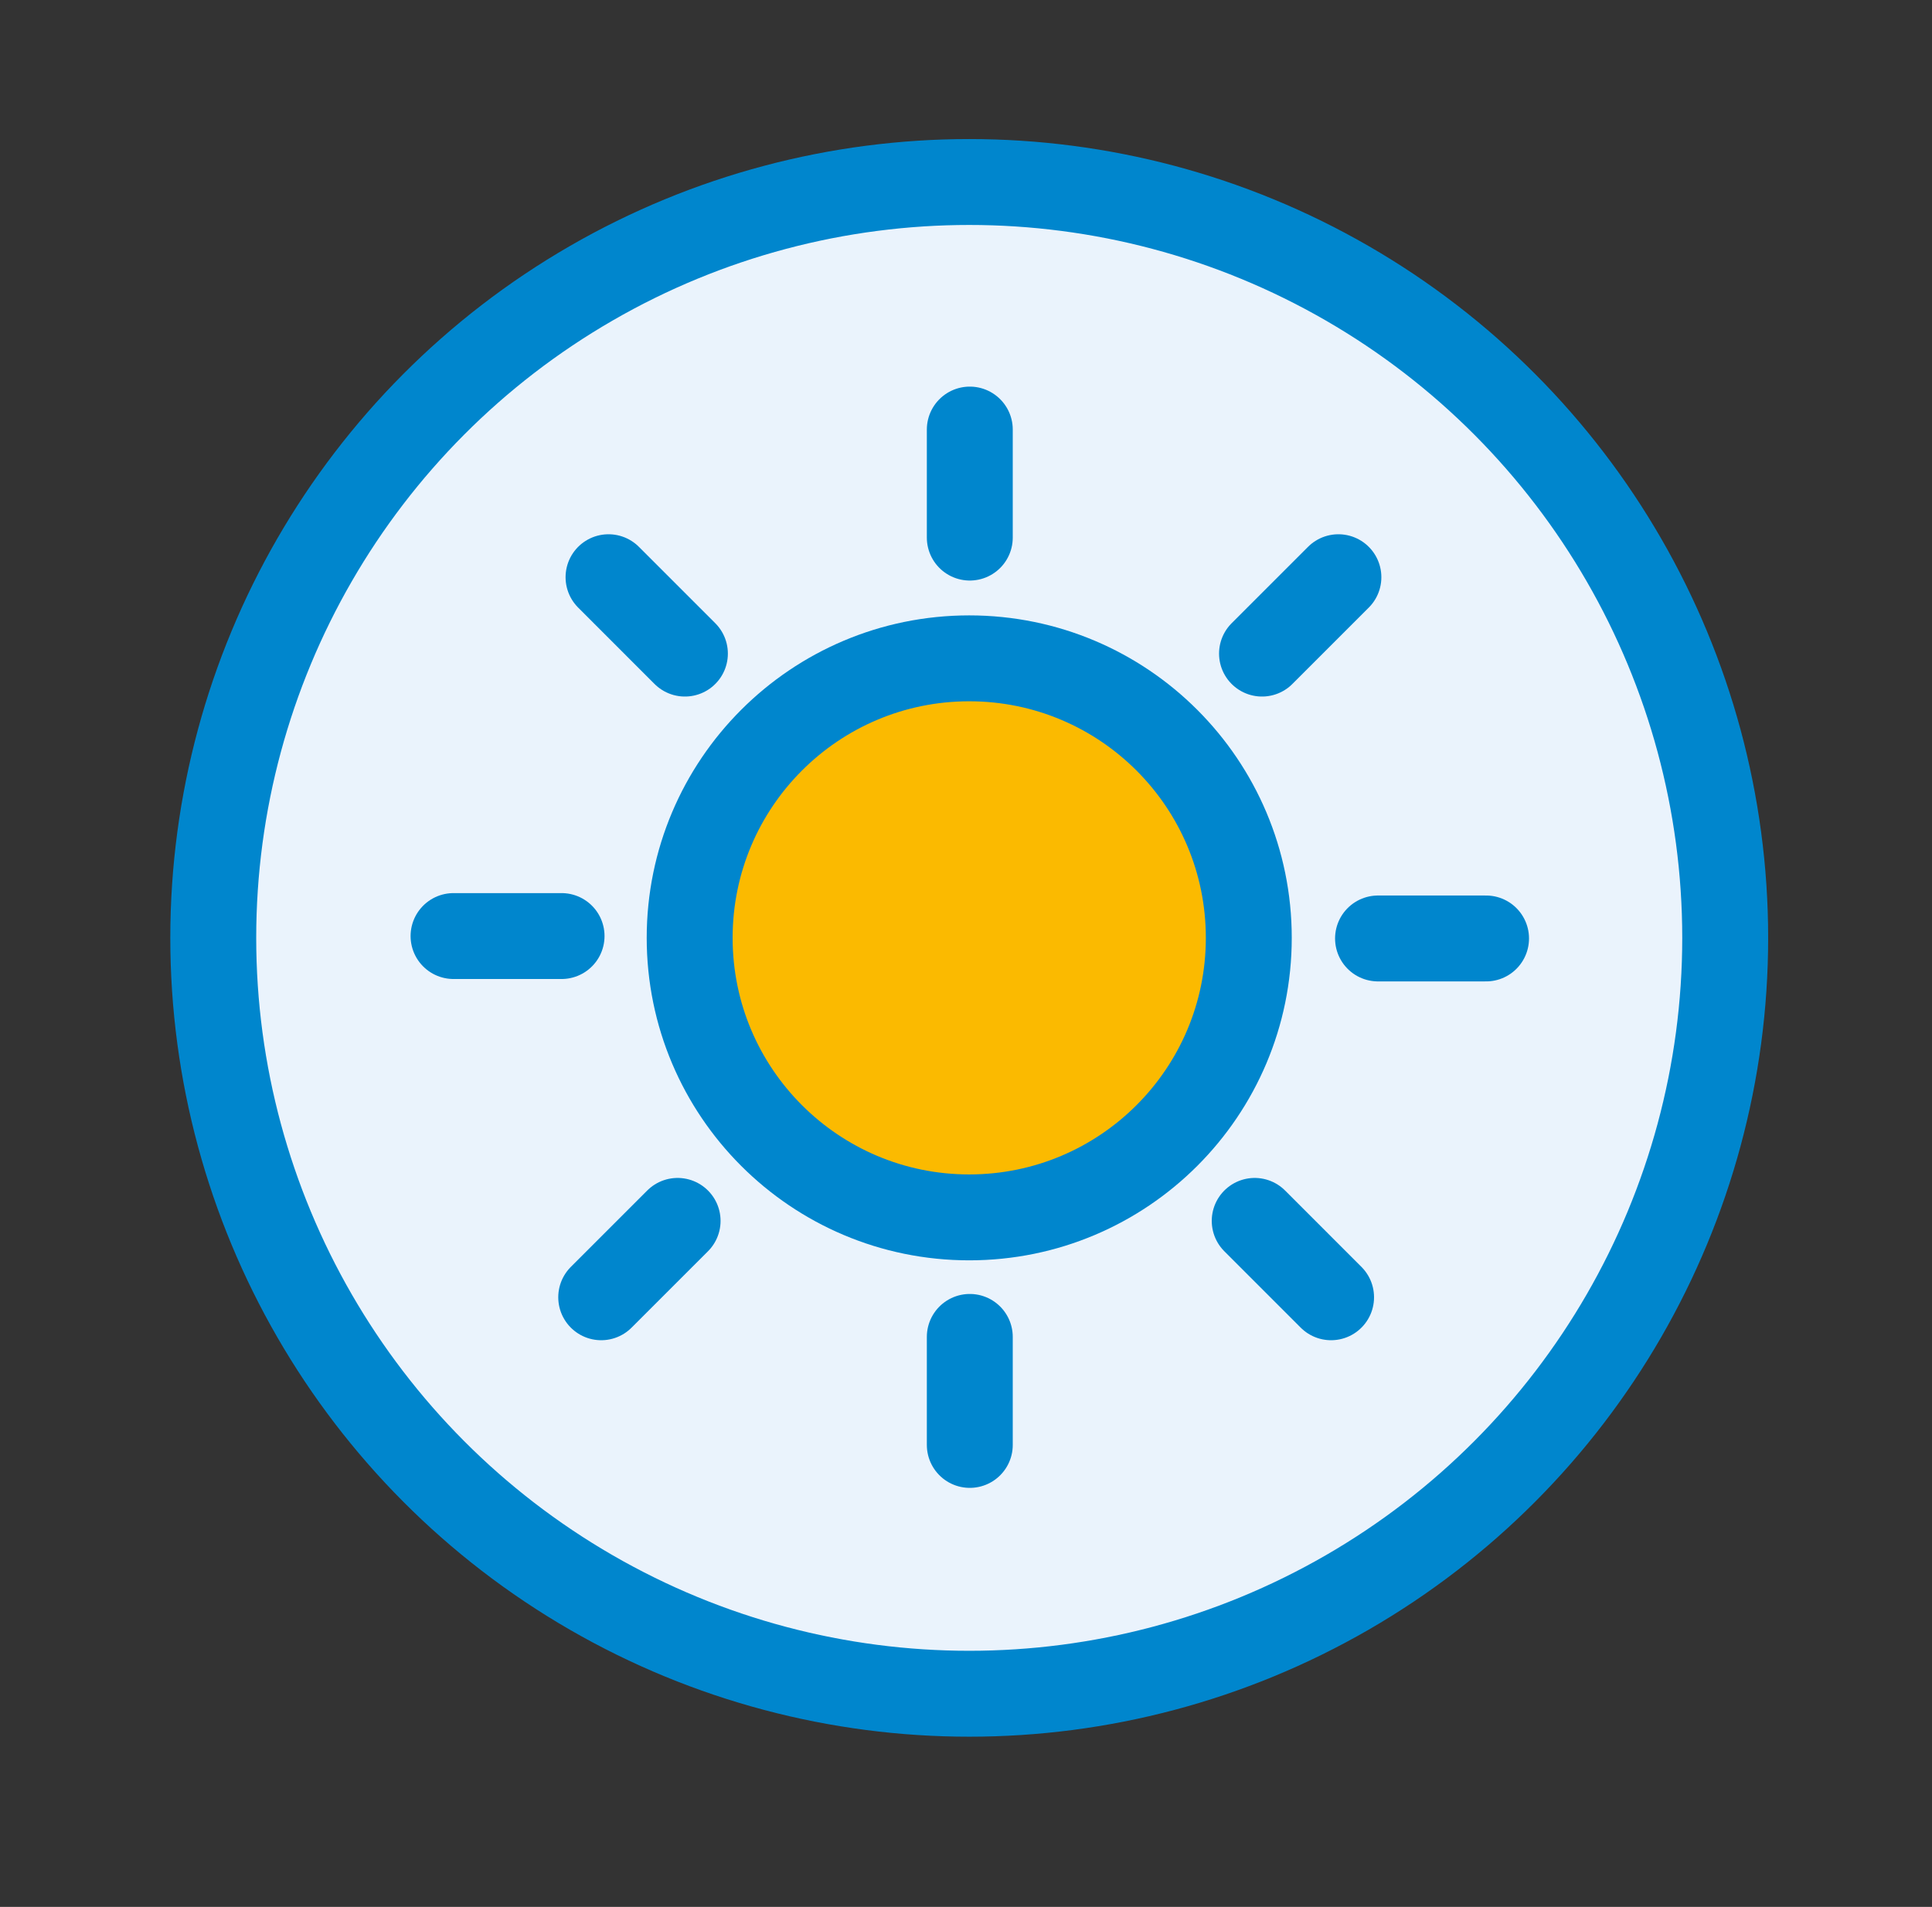
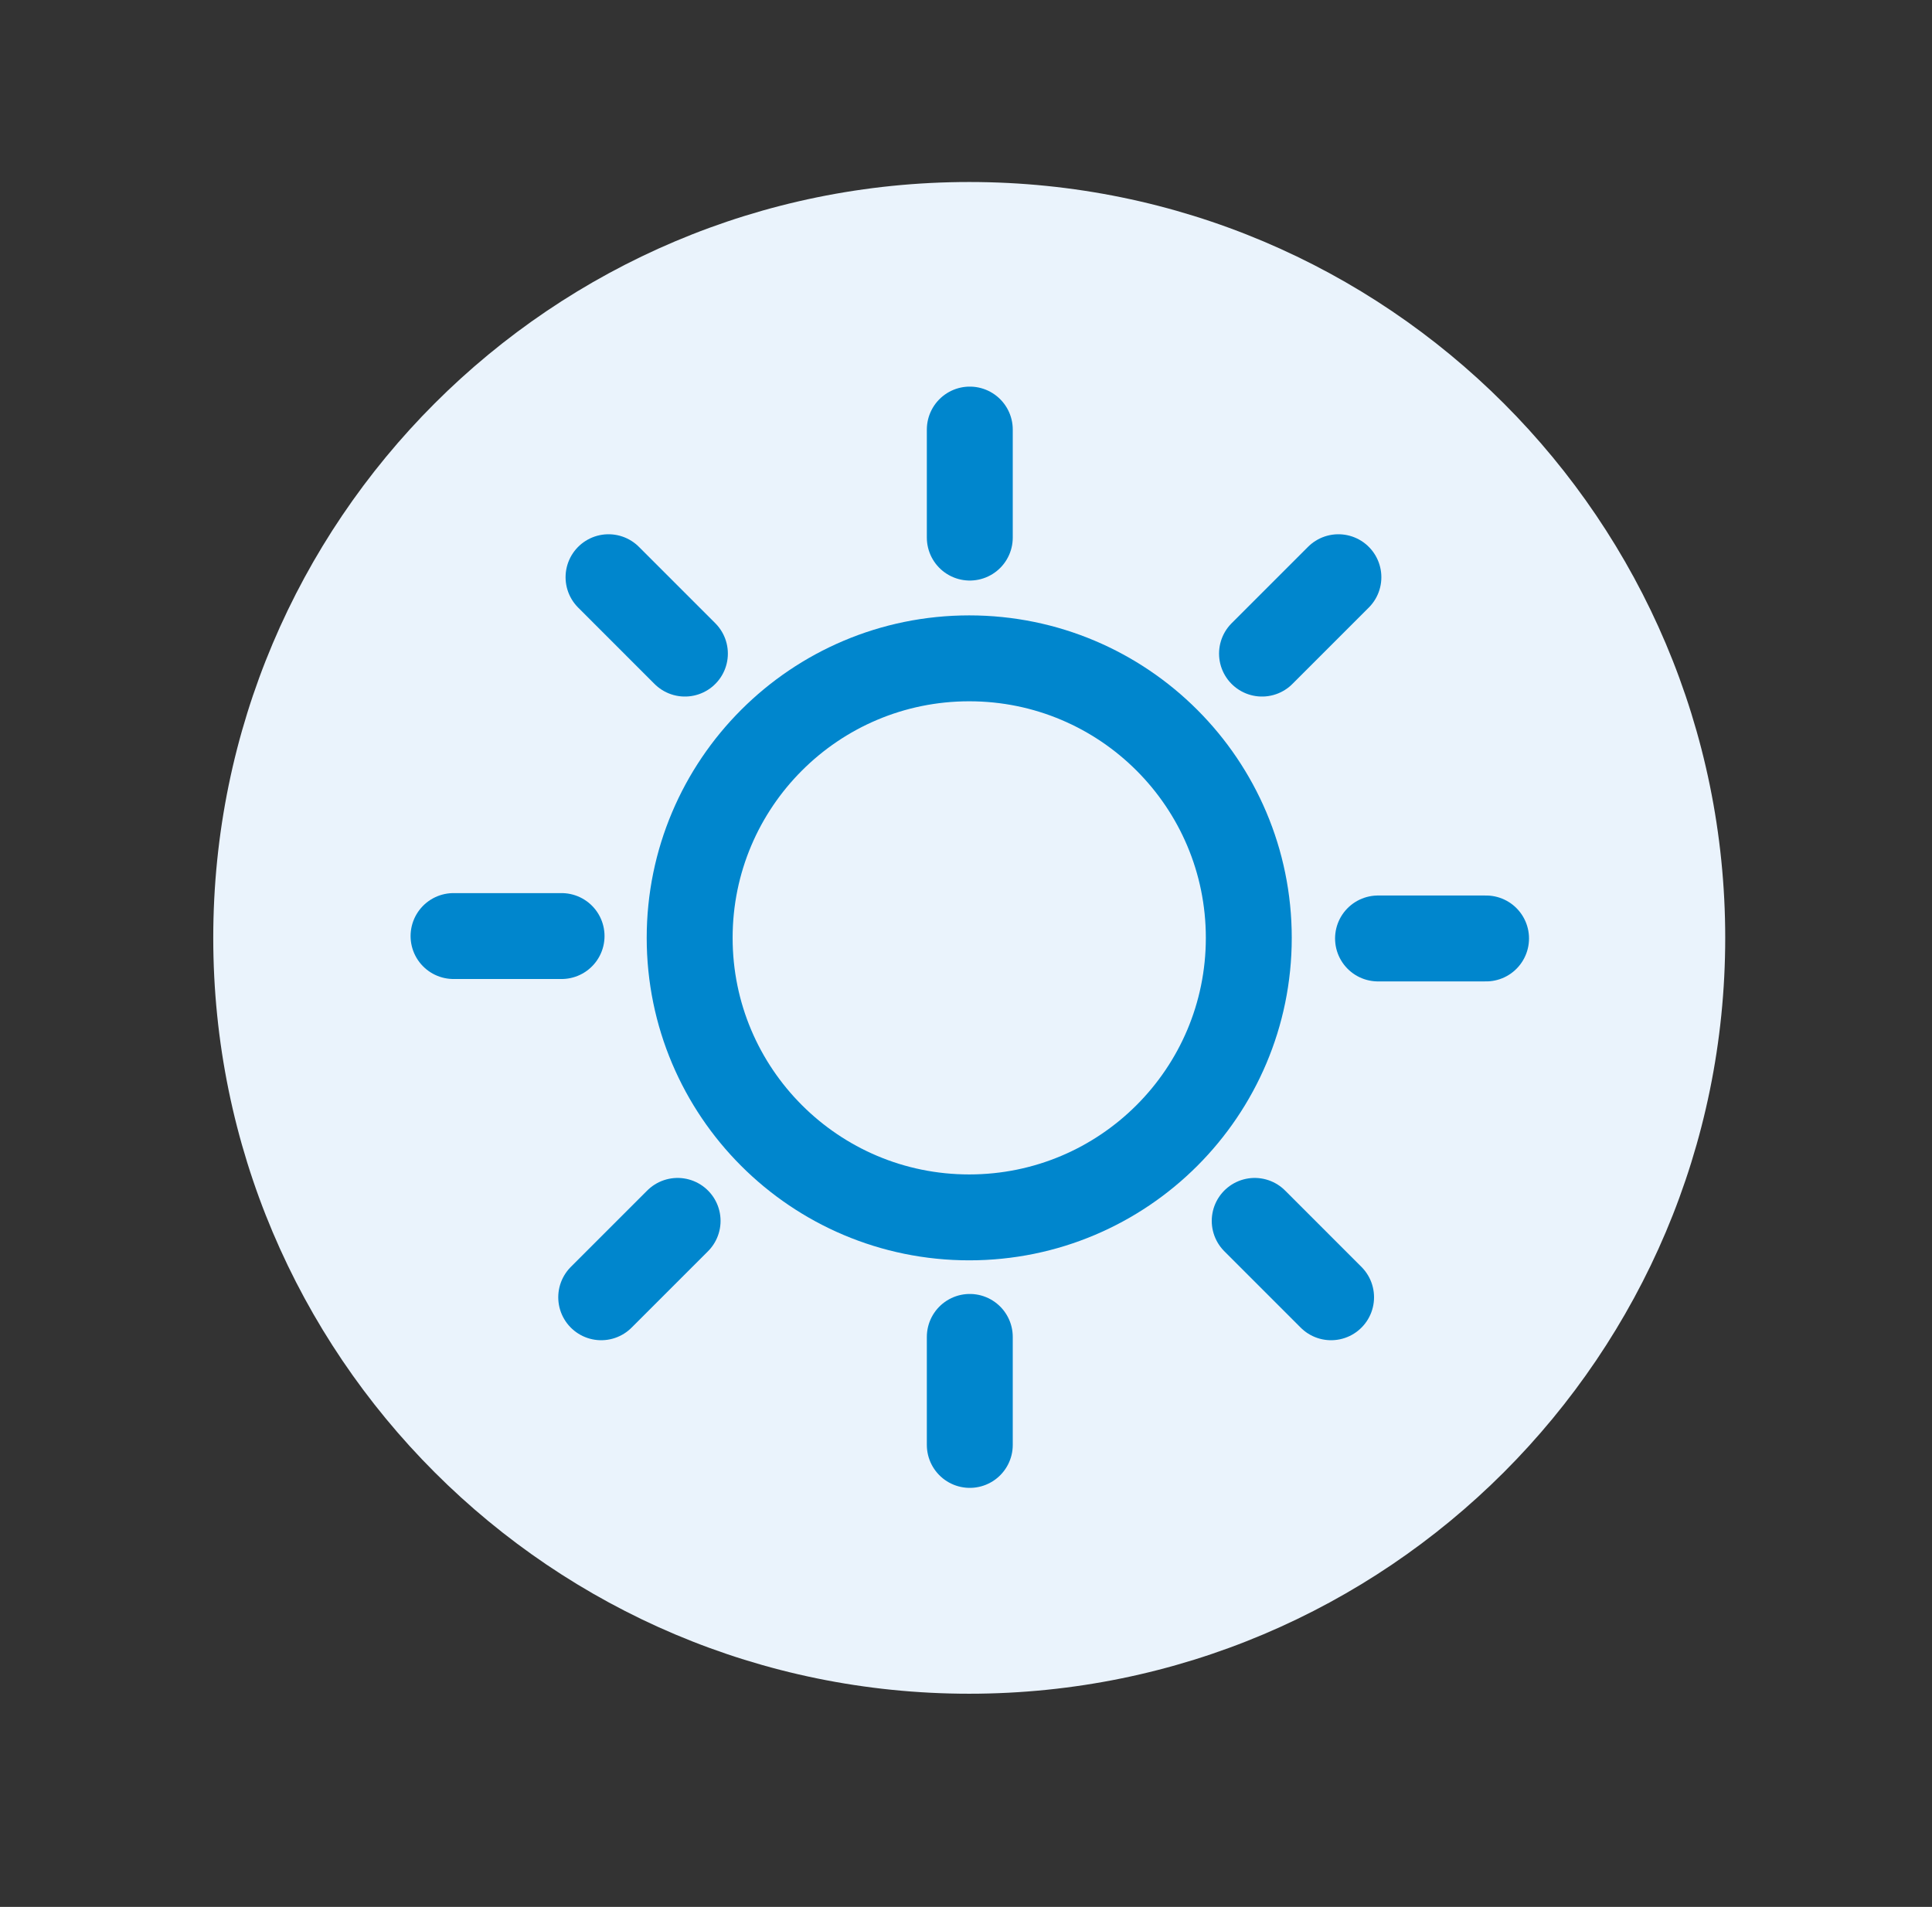
<svg xmlns="http://www.w3.org/2000/svg" xmlns:xlink="http://www.w3.org/1999/xlink" version="1.1" id="Capa_1" x="0px" y="0px" width="112.438px" height="110.994px" viewBox="0 0 112.438 110.994" enable-background="new 0 0 112.438 110.994" xml:space="preserve">
  <rect x="0" y="0" width="112.438" height="110.994" fill="#333333" stroke="none" />
  <g>
    <defs>
      <rect id="SVGID_1_" x="9.911" y="8.094" width="92.991" height="92.991" />
    </defs>
    <clipPath id="SVGID_2_">
      <use xlink:href="#SVGID_1_" overflow="visible" />
    </clipPath>
    <path clip-path="url(#SVGID_2_)" fill="#EAF3FC" d="M56.407,98.585c24.298,0,43.997-19.698,43.997-43.996   S80.705,10.594,56.407,10.594c-24.298,0-43.996,19.697-43.996,43.995S32.109,98.585,56.407,98.585" />
-     <circle clip-path="url(#SVGID_2_)" fill="none" stroke="#0086CD" stroke-width="5" cx="56.407" cy="54.59" r="43.996" />
-     <path clip-path="url(#SVGID_2_)" fill="#FBBA00" d="M56.407,70.859c8.985,0,16.269-7.284,16.269-16.269   c0-8.986-7.284-16.271-16.269-16.271S40.138,45.604,40.138,54.59C40.138,63.575,47.422,70.859,56.407,70.859" />
    <circle clip-path="url(#SVGID_2_)" fill="none" stroke="#0086CD" stroke-width="5" cx="56.407" cy="54.589" r="16.27" />
  </g>
  <line fill="none" stroke="#0086CD" stroke-width="5" stroke-linecap="round" x1="56.44" y1="31.291" x2="56.44" y2="25.003" />
  <line fill="none" stroke="#0086CD" stroke-width="5" stroke-linecap="round" x1="56.44" y1="77.816" x2="56.44" y2="84.103" />
  <line fill="none" stroke="#0086CD" stroke-width="5" stroke-linecap="round" x1="32.682" y1="54.484" x2="26.395" y2="54.484" />
  <line fill="none" stroke="#0086CD" stroke-width="5" stroke-linecap="round" x1="80.198" y1="54.624" x2="86.485" y2="54.624" />
  <line fill="none" stroke="#0086CD" stroke-width="5" stroke-linecap="round" x1="35.415" y1="33.597" x2="39.86" y2="38.043" />
  <line fill="none" stroke="#0086CD" stroke-width="5" stroke-linecap="round" x1="77.466" y1="75.509" x2="73.021" y2="71.063" />
  <line fill="none" stroke="#0086CD" stroke-width="5" stroke-linecap="round" x1="34.989" y1="75.509" x2="39.435" y2="71.063" />
  <line fill="none" stroke="#0086CD" stroke-width="5" stroke-linecap="round" x1="77.892" y1="33.597" x2="73.446" y2="38.043" />
</svg>